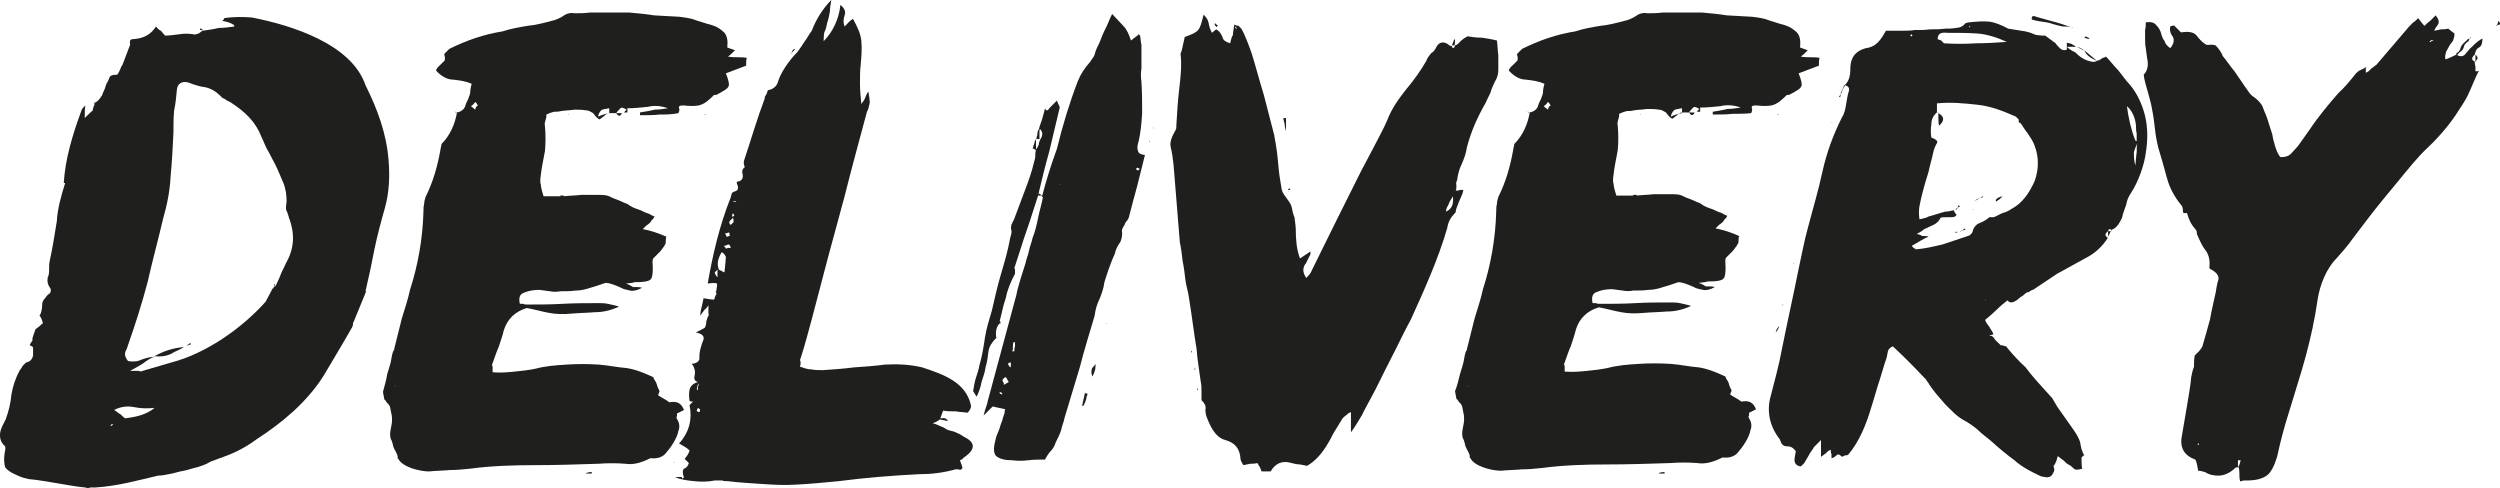
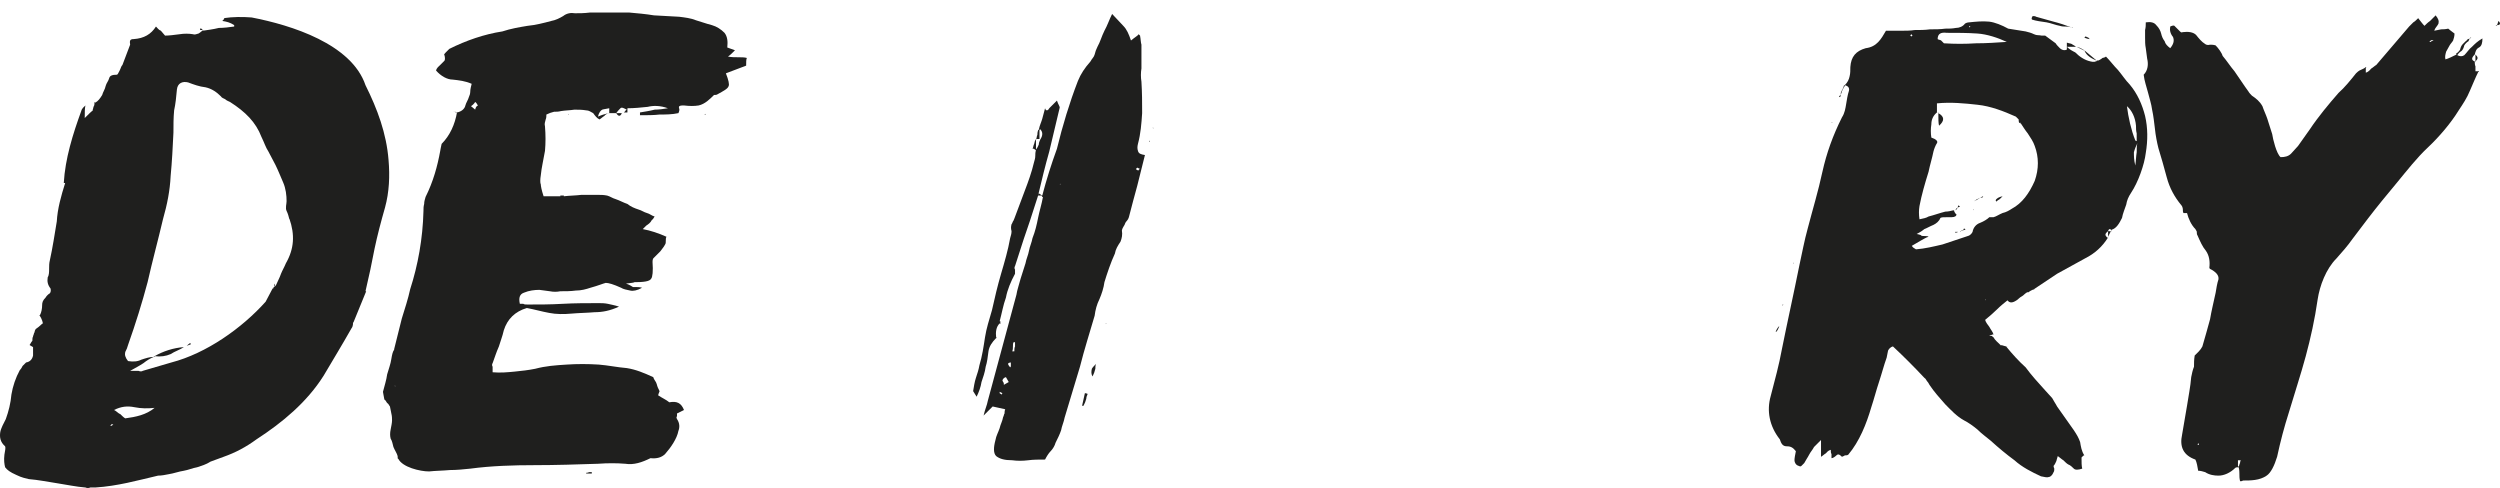
<svg xmlns="http://www.w3.org/2000/svg" version="1.1" id="Layer_1" x="0px" y="0px" width="1536.183px" height="299.876px" viewBox="2089.323 1802.938 1536.183 299.876" enable-background="new 2089.323 1802.938 1536.183 299.876" xml:space="preserve">
  <g>
    <path fill="#1F1F1E" d="M2089.464,2068.588c0.429-2.575,2.146-5.579,3.433-8.154l0,0c1.717-4.721,3.005-9.871,3.434-15.021   c0.858-5.15,2.575-10.3,5.15-15.021c0.857-0.858,1.287-1.717,1.717-2.575c0.429-0.429,1.716-1.716,2.146-2.146   c2.575-0.429,3.862-2.146,4.292-4.292c0-1.716,0-3.433,0-5.149l-2.146-1.288c0.43-0.429,0.858-1.716,1.717-2.574   c0-0.859,0-2.146,0.43-2.575v-0.429c0.429-0.429,0.429-1.717,0.857-2.146c0-0.429,0.43-1.717,0.858-2.146   c2.575-1.717,3.434-3.004,4.292-3.434c0-0.429-0.43-2.575-2.146-5.149h0.43c0.858-1.717,1.287-3.863,1.287-6.009   c0-1.717,0.43-3.004,2.146-4.721c0.429-0.858,1.717-2.146,2.574-2.575c0.43-0.429,0.859-1.717,0.43-3.004   c-1.717-2.146-2.146-4.292-1.717-6.866c0.858-1.288,0.858-3.434,0.858-5.15c0-1.716,0-3.433,0.429-5.149   c1.717-7.726,3.005-16.309,4.292-24.033c0.43-7.725,2.575-15.45,5.149-23.604h-0.857c0.857-15.021,5.579-30.041,10.729-44.204   c0.43-1.717,1.717-2.575,2.575-3.434c-0.429,1.717-0.429,4.292-0.429,7.726c2.574-2.575,4.291-4.292,5.149-4.721h-0.429   c0.429-0.43,0.429-1.717,0.857-2.575c0.43-0.43,0.43-1.717,0.43-2.575l0.43,0.429c1.716-0.858,3.004-2.575,4.291-4.721   c0.429-1.717,1.717-3.433,2.146-5.579c0.429-1.716,1.716-3.004,2.145-4.721c0.43-1.717,2.146-2.146,4.722-2.146   c0.429,0,0.858-0.858,1.716-2.575c0.859-1.716,0.859-2.575,1.717-3.434l4.721-12.445c-0.429-2.575,0-3.434,2.146-3.434   c6.438-0.429,10.729-3.004,13.732-7.725c0.858,0.858,1.717,2.146,3.005,2.575l2.575,3.004c2.574,0,5.578-0.429,9.012-0.858   c2.575-0.429,5.579-0.429,8.154,0c0.858,0.429,2.146,0,3.434-0.429c0.857-0.429,2.146-1.717,3.004-2.146h-1.717   c-0.43,0-0.43-0.429-0.43-0.859h0.858l0.858,0.859v0.429c3.004-0.429,6.438-0.858,9.871-1.716c3.004,0,6.438-0.429,9.441-0.858   v-0.858c-2.575-1.717-4.721-2.146-7.296-2.575c0.858-0.858,1.717-1.717,0.858-1.717c5.579-0.858,11.588-0.858,17.166-0.429   c24.463,4.721,61.371,16.308,69.954,41.628c7.296,14.592,12.875,29.612,14.162,45.92c0.858,9.871,0.429,19.742-2.146,29.183   c-2.576,9.013-4.721,17.167-6.438,25.321c-1.717,9.012-3.434,17.166-5.579,26.179h0.429l-7.725,18.883   c-0.43,0.429-0.43,0.858-0.43,1.717c0,0.429-0.429,1.717-0.857,2.146c-5.58,9.871-11.588,19.742-17.167,29.184   c-10.3,16.308-25.321,28.754-41.199,39.054c-6.438,4.72-12.875,8.153-20.171,10.729c-2.574,0.858-5.579,2.146-8.154,3.004   c-2.574,1.716-5.579,2.575-8.154,3.433c-2.574,0.429-5.578,1.717-8.153,2.146c-3.004,0.429-6.438,1.717-9.441,2.146   c-2.146,0.429-4.292,0.858-6.438,0.858c-12.875,3.004-24.892,6.438-38.624,7.295c-0.859,0-2.146,0-3.005,0   c-0.858,0.429-2.146,0.429-3.004,0c-5.579-0.429-11.587-1.716-17.166-2.574c-5.579-0.859-12.017-2.146-17.596-2.575   c-1.717-0.429-4.292-0.858-7.726-2.575c-3.862-1.717-5.578-3.004-6.866-4.721c-0.429-1.717-0.858-4.292-0.429-7.725   c0.429-2.575,0.857-4.292,0.429-5.15C2089.464,2074.596,2089.035,2071.592,2089.464,2068.588z M2157.271,2064.726   c0.429,0,0.857-0.429,1.716-0.858c-0.429,0-0.429,0-0.858-0.429l-0.857,0.858V2064.726z M2163.279,2057.43   c0.858,0.858,2.146,2.146,3.004,2.575c6.438-0.859,12.875-2.146,18.025-6.438c-4.292,0.429-8.154,0.429-12.446-0.429   c-4.292-0.859-8.153-0.429-12.445,1.716C2161.134,2055.713,2161.992,2057,2163.279,2057.43z M2176.154,2023.955   c2.575-0.858,5.15-1.717,7.725-1.717c-2.146,0.858-4.292,2.146-6.438,3.863c-2.574,1.716-5.149,3.004-8.154,4.721   c2.146,0,3.434,0,5.15,0c0.858,0.429,2.146,0.429,2.575,0l17.595-5.15c21.459-5.579,43.346-21.029,57.938-37.337l4.291-8.154h0.43   v-0.429c0.43-0.429,0.43-0.429,0.858-0.858c0.429,0,0.429-0.43,0.858-0.859c0.858-2.146,2.146-4.292,3.004-6.867   c0.857-2.146,2.146-4.291,3.004-6.437c5.15-9.012,5.579-17.596,2.146-27.466v0.429c-0.43-1.716-0.859-3.433-1.717-5.15   c-0.858-1.717,0-4.292,0-6.008c0-3.433-0.43-7.725-2.146-11.587c-1.717-3.862-3.004-7.296-4.721-10.729l-4.291-8.154   c-1.717-2.575-2.575-5.579-4.292-9.013c-3.434-9.012-9.87-15.449-19.312-21.458c-0.858-0.429-2.146-0.858-3.004-1.717   c-0.858-0.429-2.146-0.858-2.575-1.716c-2.574-2.575-5.579-4.721-9.441-5.579c-3.862-0.429-7.296-1.716-10.729-3.004   c-3.434-0.858-6.438,0.43-6.867,4.292c-0.429,4.721-0.857,9.012-1.717,12.875c-0.429,4.721-0.429,9.012-0.429,13.732   c-0.429,9.013-0.858,17.596-1.717,26.608c-0.429,9.012-2.146,17.596-4.721,26.608c-3.004,12.875-6.438,25.321-9.441,38.625   c-3.434,12.875-7.296,25.32-12.017,38.624c-0.43,1.717-0.858,2.575-1.717,4.292c-0.429,1.717,0,3.434,1.717,5.579   C2171.004,2025.243,2173.579,2025.243,2176.154,2023.955z M2184.309,2021.809c5.149-3.003,11.587-5.15,18.024-5.579   c-2.575,1.716-5.579,2.575-8.154,4.292C2191.175,2021.809,2188.171,2022.238,2184.309,2021.809v0.429h-0.43v-0.429H2184.309z    M2206.195,2013.655l0.43,0.858c-0.43,0-0.858,0.429-2.575,0.858L2206.195,2013.655z M2258.124,1978.035   c0,0.429,0,0.429-0.429,0.858v-1.717L2258.124,1978.035z" />
    <path fill="#1F1F1E" d="M2327.219,2032.968c0.858-3.004,2.146-6.438,2.574-9.442c0.43-2.575,0.858-4.72,1.717-5.579v-0.429   c1.717-6.438,3.005-12.445,4.721-18.883c1.717-5.579,3.863-12.017,5.15-18.025c4.721-14.591,7.725-30.899,8.154-48.066   c0-1.717,0-2.575,0.429-4.292c0-1.716,0.429-2.574,0.858-4.291c4.721-9.441,7.296-18.883,9.013-28.325   c0-0.429,0.429-2.146,0.858-4.292c5.15-5.15,8.154-12.017,9.441-19.312h-0.43c-0.429,0-0.429,0-0.857-0.429   c-0.43,0-0.858,0-1.717,0h0.429c0.858,0,2.146,0,2.575,0.429c2.575-0.429,4.721-2.146,5.15-4.292   c0.429-1.716,1.716-3.433,2.145-5.149c0.43-0.858,0.859-2.146,0.859-3.434c0-1.287,0.429-3.004,0.857-4.721   c-3.861-1.717-7.725-2.146-11.587-2.575c-3.434,0-7.296-2.146-10.3-5.579c0.43-1.716,1.717-2.575,2.575-3.433l2.575-2.575   c0.429-0.429,0.429-2.146,0-3.433c-0.43-0.429,0-0.859,0.857-1.717c0.43-0.429,1.717-1.717,2.146-2.146   c10.3-5.149,21.458-9.012,32.616-10.729c5.149-1.717,10.3-2.575,15.449-3.433c4.721-0.429,9.871-1.717,14.592-3.004   c2.575-0.43,5.149-1.717,7.296-3.004c2.146-1.716,4.721-2.146,7.296-1.716c2.574,0,5.579,0,9.012-0.43c2.575,0,5.579,0,8.154,0   h16.309c4.72,0.43,9.87,0.858,15.021,1.717l15.449,0.858c3.434,0.429,7.296,0.858,10.3,2.146c3.005,0.858,6.438,2.146,9.871,3.004   c3.004,0.858,5.579,2.575,7.725,4.721c1.717,2.146,2.146,5.15,1.717,9.012l4.721,1.717l-0.858,0.858   c-0.858,0.858-2.146,2.146-3.434,3.004c2.146,0.429,4.292,0.429,6.438,0.429c1.717,0,3.862,0,5.15,0.429   c-0.43,0.858-0.43,2.575-0.43,4.721l-12.445,4.721c1.717,4.292,2.146,6.867,1.717,7.725c-0.43,1.716-3.004,3.004-6.866,5.15   c-0.43,0.429-1.718,0.429-2.146,0.429c-2.576,2.575-5.58,5.579-9.442,6.437c-2.575,0.43-5.579,0.43-9.012,0h-0.858   c-1.717,0-2.575,0.43-2.146,1.717c0.43,0.858,0,2.146-0.429,3.004c-3.862,0.858-8.154,0.858-11.587,0.858   c-3.434,0.429-7.726,0.429-12.018,0.429v-1.717c2.575-0.429,5.58-0.858,9.013-1.717c2.575,0,5.579-0.429,8.153-0.858   c-4.72-1.717-9.012-1.717-12.445-0.858c-4.291,0.429-8.154,0.858-12.445,0.858v2.575h-2.146c0.429-0.429,0.429-0.429,0.858-0.858   c0-0.429,0.429-0.429,0.857-0.858c-1.716-0.858-3.004-1.716-3.861-0.858c-0.43,0.43-1.717,1.717-2.575,3.004h3.433   c-0.857,2.146-2.145,2.146-3.433,0h-4.721c-0.858,0.429-2.146,0.858-2.575,1.716c-0.858,0.43-2.146,1.717-3.004,2.146   c-1.717-0.858-2.575-2.146-3.863-3.862c-1.716-0.858-2.574-1.716-4.291-1.716c-2.575-0.43-4.721-0.43-7.296-0.43   c-2.575,0.43-5.579,0.43-8.153,0.858c-1.717,0.43-2.576,0.43-4.292,0.43c-1.717,0.429-3.004,0.858-4.722,1.716   c0,0.858,0,2.146-0.429,3.004c-0.429,1.717-0.858,2.575-0.429,4.292c0.429,5.15,0.429,10.3,0,15.021   c-0.858,5.15-2.146,10.3-2.575,15.021c-0.429,2.575-0.429,4.721,0,5.579c0,0.858,0.43,3.433,1.717,7.295h10.3v-0.429h2.146v0.429   c3.861-0.429,7.295-0.429,10.729-0.858c3.004,0,6.866,0,10.3,0c1.716,0,3.434,0,5.579,0.429c1.717,0.429,3.434,1.717,5.15,2.146   c2.574,0.858,4.72,2.146,7.295,3.004c2.146,1.717,4.291,2.575,6.867,3.434c1.717,0.429,3.433,1.717,5.149,2.146   c1.717,0.43,3.005,1.717,4.721,2.146c-0.429,0.429-0.858,1.716-1.716,2.146c-0.859,1.717-2.146,2.575-3.434,3.434   c-0.43,0.429-1.717,1.716-2.146,2.146c4.721,0.858,9.871,2.575,14.592,4.721c-0.43,0.429-0.43,1.717-0.43,2.146   c0,0.858,0,2.146-0.429,2.575c-0.858,1.717-2.146,3.004-3.004,4.292l-4.292,4.292c-0.429,0.858-0.429,1.717-0.429,2.146   c0.429,5.579,0,9.442-0.858,10.3c-0.858,1.717-4.721,2.146-10.301,2.146c-0.429,0.429-2.145,0.429-5.148,0.858   c2.574,0.858,3.433,1.717,4.291,2.146h2.146c0.43,0,2.146,0,3.434,0.43c-3.004,1.716-5.579,2.146-7.296,1.716   c-2.146-0.429-4.292-0.858-5.579-1.716c-4.721-2.146-7.725-3.004-9.441-3.004c-1.717,0.429-4.721,1.716-9.441,3.004   c-2.575,0.858-5.579,1.716-9.013,1.716c-3.004,0.429-6.438,0.429-9.441,0.429c-2.146,0.429-4.291,0.429-6.438,0l-6.438-0.858   c-3.004,0-6.438,0.429-9.441,1.717c-2.574,0.858-3.434,3.004-2.574,6.866c0.429,0,1.716,0,2.146,0   c0.429,0.43,1.716,0.43,2.575,0.43c6.866,0,14.162,0,21.458-0.43c7.725-0.429,15.021-0.429,22.315-0.429   c1.717,0,3.434,0,5.58,0.429c1.716,0.43,4.291,0.858,6.866,1.717c-5.579,2.575-10.3,3.433-15.021,3.433   c-4.721,0.429-9.441,0.429-14.162,0.859c-4.721,0.429-9.442,0.429-13.733-0.43c-4.721-0.858-9.013-2.146-13.733-3.004   c-7.296,2.146-12.017,6.867-14.162,13.733c-0.858,3.862-2.146,6.866-3.004,9.87c-1.717,3.863-2.575,6.867-3.863,10.3   c-0.429,0.429-0.429,1.716,0,2.146c0,0.859,0,2.146,0,3.433c4.721,0.43,9.442,0,13.733-0.429c4.292-0.429,8.154-0.858,12.445-1.717   c6.438-1.717,12.446-2.146,19.312-2.575c6.438-0.429,12.875-0.429,19.741,0c5.58,0.43,11.588,1.717,17.166,2.146   c5.58,0.858,10.729,3.004,16.309,5.579c0.43,1.717,1.717,2.575,2.146,4.292c0.43,1.717,0.858,2.575,1.718,4.292   c0,0.429-0.43,0.858-0.859,2.575c2.575,1.716,4.721,2.574,6.867,4.291c4.721-0.858,7.295,0.429,9.013,4.721l-4.292,2.146   c0,0.429,0,0.858,0,1.716c-0.43,0.429-0.43,0.858,0,1.717c1.717,2.575,1.717,5.15,0.858,7.296   c-0.858,4.721-4.721,10.3-8.154,14.162c-2.146,2.146-5.15,3.004-9.013,2.575c-5.149,2.575-10.3,4.292-15.449,3.434   c-5.579-0.43-10.729-0.43-16.737,0c-12.875,0.429-26.179,0.858-39.054,0.858s-26.607,0.429-39.482,2.146   c-4.292,0.429-8.154,0.858-12.445,0.858c-4.721,0.429-9.014,0.429-12.875,0.858c-5.579,0-16.309-2.575-18.884-7.725   c-0.429,0-0.429-0.429-0.429-1.716c-0.43-1.717-1.717-3.434-2.575-5.58c-0.429-1.717-0.858-3.862-1.717-5.15   c-0.429-1.717-0.429-3.434,0-5.579s0.858-4.292,0.858-5.579s0-2.575-0.43-4.292l-0.857-4.292c-0.43-0.43-0.858-1.717-1.717-2.146   c-0.429-0.429-0.858-1.717-1.717-2.146c-0.43-2.574-0.858-4.291-0.858-4.721C2325.502,2040.263,2326.79,2036.401,2327.219,2032.968   z M2331.939,2040.263h0.43l-0.43-0.429V2040.263z M2381.293,1870.315c0.43-1.716,0.858-2.146,1.717-2.575   c-0.43-0.429-0.858-1.716-1.717-2.146c-0.429,0.858-1.717,2.146-2.575,2.575   C2379.146,1868.599,2380.435,1869.457,2381.293,1870.315z M2437.084,2092.621v0.859V2092.621z M2438.371,1873.32l0.429-0.429v0.429   H2438.371z M2449.101,2093.479c0.429,0,1.716,0,2.146-0.43c0.429,0,0.858,0,1.717,0v0.858h-3.434v-0.429H2449.101z    M2463.691,1872.461v-3.004c-1.717,0.43-3.004,0.43-4.291,0.858c-0.859,0.43-2.146,1.717-2.575,4.292   C2458.541,1873.749,2461.117,1872.891,2463.691,1872.461z M2522.058,1873.32l0.858-0.429v0.429H2522.058z" />
-     <path fill="#1F1F1E" d="M2503.604,2087.042v0.429l-0.429-0.429H2503.604z M2508.324,2096.913c0.858,0,1.717-0.429,0.858-1.717   c-0.429-2.146-0.429-3.433,0.43-4.292c1.716-0.429,2.574-2.146,3.003-3.434l-2.574-2.575c1.717-2.146,2.574-3.433,3.004-5.15   c-1.717-1.717-3.434-2.575-6.438-4.292c6.438-7.295,8.154-15.021,6.438-23.604l2.146-2.146c-0.859,0-1.718,0-2.146-0.43   c-0.43-2.575-0.43-4.721,0-6.866c0.429-2.146,2.146-3.863,5.15-4.721c-1.717-0.429-2.575-1.717-2.146-3.434   c0.43-2.146,0.43-3.862,0-4.292c0-0.429-0.429-2.146-1.717-3.433c3.434-0.429,5.15-1.717,4.721-4.292   c0-2.146,0.43-4.292,0.859-5.579c0.429-1.717,0.857-3.004,1.716-5.15c0.43-2.146-0.858-3.433-4.721-4.292   c3.434-1.717,5.15-2.575,5.579-3.004c0.43-0.858,0.859-2.146,0.859-3.862c0.428-1.717,0.857-2.575,1.716-4.292h-0.429v-5.579   c-0.858,1.717-2.146,2.575-2.575,3.004c-0.43,0.858-1.717,2.146-2.575,3.433c0.43-4.292,1.717-7.725,2.146-10.729   c2.575,0.429,4.721,0.858,6.438,0.858c0.429-0.429,0.429-1.716,0.858-2.146c0-0.429,0.43-0.858,0.858-1.716h-0.429   c0-0.429,0-0.429-0.43-1.717c0,0.429,0,0.429,0.43,0.858c0.429-2.575,0.858-4.721,0.429-5.15c-0.429-0.429-2.575-0.429-5.579,0   c3.004-17.596,7.296-35.62,13.733-51.929c0.429-0.429,0.429-1.717,0.858-2.575c0-0.858,0.429-1.717,2.146-2.146   s2.146-1.716,1.717-3.433c-0.858-1.717-0.858-2.575,0-2.575c2.575-0.43,3.433-2.146,3.004-4.292   c-0.429-1.717-0.429-3.004,0.858-4.292h0.429c-0.429-1.717-0.858-3.004-0.429-4.292c4.292-12.875,8.154-26.179,12.875-38.625h-0.43   c0.43-0.429,0.858-1.717,1.717-3.004c0-0.858,0.43-1.716,0.858-1.716c2.575-0.429,4.721-2.146,5.579-4.292   c1.717-6.438,7.296-14.163,12.017-18.883c1.717-2.146,3.004-4.292,4.721-6.867c1.717-2.146,2.575-4.292,4.291-6.438   c2.575-6.866,6.867-13.733,12.017-18.883c-0.429,2.575-0.857,4.721-0.857,6.866c-0.43,2.575-0.858,4.721-1.717,7.296   c-0.43,2.146-0.858,4.292-1.717,5.579c-0.43,2.146-0.43,4.292-0.43,5.579c5.579-5.579,9.442-13.733,10.301-22.316   c2.574,2.146,3.433,4.292,2.574,6.438c-0.858,2.575-0.858,4.721,0,6.867c2.146-2.146,3.434-3.863,5.15-4.721   c2.574,4.721,4.721,9.012,5.15,13.733c0.429,4.721,0,9.871-0.43,14.592c-0.43,3.433-0.43,7.725-0.43,11.587   c0,4.292,0.43,8.154,0.859,12.446c0.429-0.858,1.716-2.146,2.145-3.433c0.43-0.858,0.858-2.575,2.146-4.292   c0.43,2.575,0.857,5.15,0.857,6.867c-0.428,2.146-0.857,4.292-1.716,5.58c-4.721,17.595-9.441,34.762-13.733,51.928   c-6.866,24.892-13.732,50.641-20.171,75.533c-2.146,7.725-4.291,16.308-6.866,24.033c-0.429,0.429-0.429,1.717,0,2.146   c0,0.858,0,2.146-0.429,3.004c2.575,0.859,4.721,1.717,7.295,1.717c2.146,0.429,4.292,0.429,6.867,0.429   c6.438-0.429,12.445-0.858,19.312-1.717c6.438-0.429,12.446-0.858,18.884-1.717c7.725-0.429,15.45,0,22.745,1.717   c12.875,4.292,27.037,9.013,30.041,23.604c0,1.717-0.857,3.004-2.146,4.292c-2.575-0.429-5.149-0.429-7.296-0.858   c-2.574,0-5.149,0-7.725-0.429l-1.717,4.721h0.43c2.146-0.43,3.434,0,4.291,1.716c-2.146-0.429-3.434-0.858-4.721-0.858v-0.43   c-0.857,0.858-3.004,2.146-4.721,2.575c2.146,0.429,4.292,1.717,5.579,2.146c1.717,0.429,2.575,1.717,4.292,2.146   s3.862,0.858,5.15,1.716c1.716,0.43,3.004,1.717,4.72,2.575c6.867,3.434,6.438,7.725-0.429,12.446   c-0.43,0.429-0.858,0.429-0.858,0.858c-0.429,0.429-0.858,0.429-1.717,0.858c0.43,0.429,0.43,1.717,0.858,2.146   c0.43,0.858,0.43,2.146,0.858,2.575l-0.858,0.858c-0.429,0.43-0.858,0.43-1.717,0c-0.429,0-0.857,0-1.717,0   c-7.725,2.146-15.021,3.004-22.745,3.004c-16.737,0.858-32.616,2.146-49.354,4.292c-9.013,0.858-17.596,1.717-26.607,2.146   c-6.867,0.429-13.733,0-20.171-0.429c-6.438-0.429-14.162-0.858-21.029-1.717c-1.716,0-2.574,0-3.434-0.429   c-1.716,0-3.003,0-4.721,0c-4.291,0.858-8.153,0.858-12.445,0.429c-4.291-0.429-8.154-0.858-12.016-2.575h4.291V2096.913z    M2518.195,2042.409c0-0.43,0-1.717,0-2.146c0.429-0.429,0.429-0.858,0.429-1.717c-0.429,0.429-0.429,0.859-0.858,1.717   c0,0.429,0,1.716-0.429,2.146H2518.195z M2517.337,2055.284c0.429,0.429,0.858,0.859,1.716,0.859c0.43-0.43,0.43-0.859,0.43-1.717   l-1.287-0.858C2517.766,2054.426,2517.766,2054.426,2517.337,2055.284z M2530.212,1973.314v-4.721   c-0.43,0.429-0.858,0.858-1.718,1.716C2528.494,1970.739,2528.924,1972.026,2530.212,1973.314z M2531.07,1968.594   c0.429,0.429,0.857,0.429,1.716,0.858c0.429,0.429,0.858,0.429,1.717,0.858c0.43-5.15,0.858-8.154,0.858-9.442   c-0.429-0.858-0.858-2.146-2.575-3.004C2530.212,1962.156,2529.782,1965.589,2531.07,1968.594z M2534.074,1954.002   c0.858,0.858,1.717,1.717,0.858,1.717c0.429,0,0.858,0,1.716-0.43c0.43,0,0.859,0,1.717,0c-0.429-1.716-0.857-2.146-1.717-2.146   C2536.22,1953.573,2534.933,1954.002,2534.074,1954.002z M2534.933,1946.277l0.858,2.146c0.429,0,1.717-0.429,2.146-0.858   c-0.429-0.429-0.429-0.858-0.429-1.717c-0.43,0-0.859,0-0.859,0C2536.22,1946.277,2535.791,1946.277,2534.933,1946.277z    M2538.365,1941.127l1.717-1.716c0-0.858,0-2.146-0.43-2.575l-1.716,1.717C2537.078,1939.411,2537.508,1940.698,2538.365,1941.127z    M2539.224,1926.106c0.429,0.429,0.858,0.858,1.717,0.858h0.858c-0.43-0.429-0.43-0.429-0.858-0.429   C2540.082,1926.536,2539.652,1926.536,2539.224,1926.106z M2539.652,1936.406c0-0.429,0-0.429,0.859-0.858   c0-0.429-0.43-0.858-0.859-1.717c0,0.43,0,0.43-0.429,0.858C2539.224,1935.548,2539.224,1935.978,2539.652,1936.406z    M2575.702,1835.554c0.43-1.717,0.858-2.146,2.146-2.575C2577.849,1833.837,2576.561,1834.267,2575.702,1835.554v0.429   l-0.429-0.429H2575.702z" />
    <path fill="#1F1F1E" d="M2687.284,2043.268c0.429-2.575,0.858-5.579,1.717-8.154s1.716-5.15,2.146-7.725   c1.717-5.58,2.575-11.588,3.434-17.167c0.857-5.58,2.575-10.729,4.291-16.737c1.717-7.725,3.434-15.021,5.58-22.317   c2.146-7.295,4.291-14.591,5.578-21.887c0.43-1.717,0.859-2.575,0.859-4.292c-0.43-1.716-0.43-2.575,0-4.292   c0.429-0.429,0.429-0.858,0.857-1.716c0.43-0.429,0.43-0.858,0.858-1.717c2.146-5.579,4.292-11.587,6.438-17.167   c2.146-5.579,4.292-11.587,5.579-17.167c0.43-1.717,0.858-2.575,0.858-4.291c0-0.858,0-2.146,0.43-3.434h-0.43v-0.429   c-0.429,0-0.429,0-0.858-0.429c-0.43,0-0.43,0-0.858,0c0.429-0.429,0.429-1.717,0.858-2.575c0.43-0.859,0.43-2.146,0.858-2.575   v-0.429h0.43c0.429-0.858,0.429-2.146,0.858-3.004c0-0.429,0-1.717,0.429-2.575v-0.429h0.429c0.43-2.575,1.717-5.15,2.146-6.867   l1.717-6.438c0.429,1.717,1.717,1.717,2.574,0l4.721-4.721c0.859,2.575,1.717,3.434,1.717,4.292   c-2.146,9.012-4.291,18.024-6.438,27.037c-2.574,9.012-4.721,18.024-6.866,27.037h2.146v-0.429l0.43,0.429   c2.574-9.871,5.578-19.312,9.012-28.754c3.434-14.162,7.726-28.325,12.875-41.629c1.717-4.291,4.292-8.153,7.726-12.016   c0.858-1.717,2.146-2.575,2.574-4.292s0.858-3.004,1.717-4.721c1.717-3.004,2.575-6.438,4.292-9.871   c1.717-3.004,3.004-6.866,4.721-10.3c2.574,2.575,4.721,5.15,6.866,7.296s3.434,5.15,4.721,9.013   c2.575-2.146,4.292-3.004,4.721-3.863l0.858,0.858c0.43,2.146,0.43,4.292,0.858,5.579c0,2.146,0,4.292,0,6.438   c0,2.575,0,5.579,0,8.154c-0.429,2.575-0.429,5.579,0,8.154c0.429,6.866,0.429,12.875,0.429,19.312   c-0.429,6.438-0.857,12.446-2.574,18.883c-0.43,1.716-0.43,3.004,0,4.292c0.429,1.716,1.717,2.146,4.292,2.575   c-1.718,6.438-3.005,12.446-4.722,18.883c-1.717,6.438-3.433,12.446-5.149,19.312c-0.43,1.717-1.717,2.575-2.146,3.434   c-0.43,1.717-1.717,2.575-2.146,4.721c0.43,2.575,0,4.721-0.857,6.866c-1.718,2.575-3.005,4.721-3.434,7.296   c-2.575,5.579-4.721,12.017-6.438,17.596c-0.43,3.433-1.717,7.296-3.004,10.3c-1.717,3.434-2.576,6.867-3.005,10.3   c-3.004,10.3-6.438,21.029-9.012,31.329c-3.005,10.3-6.438,21.029-9.442,31.329c-0.429,2.575-1.717,5.15-2.146,7.725   c-0.858,2.575-2.146,5.15-3.433,7.725c-0.43,1.717-1.717,3.862-3.005,5.15c-1.287,1.288-2.575,3.433-3.433,5.15   c-3.434,0-7.296,0-10.301,0.429c-3.433,0.429-6.866,0.429-9.87,0c-4.721,0-7.726-0.858-9.871-2.574   c-1.716-1.717-1.716-5.15-0.429-9.871c0.429-2.575,1.717-4.721,2.574-7.296c0.43-2.146,1.718-4.292,2.146-6.867   c0.43-0.429,0.43-1.716,0.858-2.146c0-0.429,0-1.717,0.429-2.575l-7.725-1.717l-5.579,5.579c0.858-3.862,2.146-6.438,2.575-9.013   l17.596-65.232c0.429-3.004,1.717-6.438,2.574-9.871c0.859-3.004,2.146-6.438,3.005-9.441c0.429-2.575,1.716-5.15,2.146-7.725   c0.429-2.575,1.717-5.149,2.146-7.725c1.716-4.292,2.574-8.154,3.433-12.446s2.146-8.154,3.004-12.875h-0.429   c-0.43-0.858-0.859-1.716-2.146-2.146c-2.574,7.725-4.721,15.021-7.295,22.316c-2.575,7.296-4.721,14.592-7.296,22.317   c-0.429,0.429-0.429,1.716,0,2.146c0,0.858,0,2.146,0,2.574c-2.575,4.721-4.722,9.871-5.579,14.592   c-1.717,4.721-2.575,9.871-3.862,14.592h0.429v1.717l-0.429-0.43c-2.146,2.146-2.575,5.15-2.146,9.013l0.43-0.429v0.429h-0.43   c-2.574,2.575-4.291,5.149-4.721,8.154c-0.429,3.433-0.858,6.866-1.716,9.441c-0.43,3.433-1.717,6.867-2.575,9.442   c-0.429,3.004-1.717,6.438-3.004,9.012L2687.284,2043.268z M2704.88,2045.413c0-0.429,0-0.429,0.429-0.858   c-0.857-0.429-0.857-0.429-1.717-0.858v0.858L2704.88,2045.413z M2705.738,2037.688c0.43,0.429,0.43,0.858,0.43,1.717l3.003-1.717   l-1.716-3.004c-1.717,0.429-2.146,1.717-2.146,2.146C2705.309,2036.83,2705.309,2036.83,2705.738,2037.688z M2710.029,2028.676   c0.43-0.429,0.43-0.429,0.43-0.858c0-0.858,0-1.716,0-2.146c-0.858,0-1.717,0.429-1.717,0.858   C2708.742,2026.959,2709.601,2028.247,2710.029,2028.676z M2712.604,2018.806c0-0.859,0-2.146,0.43-3.005c0-0.429,0-1.716,0-2.575   h-0.858c-0.43,0.429-0.43,1.716-0.43,2.575s0,2.146-0.429,3.005H2712.604z M2727.625,1891.774c0-0.859,0.43-2.146,0.858-3.004   c1.717-2.575,1.717-4.721,0-6.438l-0.429,0.429v5.58h-1.717l-0.43,0.429v6.008   C2726.768,1893.919,2727.196,1892.632,2727.625,1891.774z M2728.483,1889.199v-0.429h0.429L2728.483,1889.199z M2740.93,1916.236   v-0.429l-0.43,0.429H2740.93z M2743.934,1858.729v0.858V1858.729z M2754.233,2052.279l1.716-7.725c0.43,0,0.859,0,1.717,0.429   c-0.429,0.859-0.857,2.146-0.857,3.004c-0.43,1.717-0.859,2.575-1.717,4.291H2754.233z M2760.242,2029.534   c0.429-0.858,1.716-2.146,2.574-3.004c-0.43,0.858-0.43,2.146-0.43,3.004c-0.429,1.717-0.857,3.004-1.716,4.721   C2759.812,2032.968,2759.812,2031.251,2760.242,2029.534z M2764.963,2016.23v0.858V2016.23z M2768.824,2001.639h0.43l-0.43,0.43   V2001.639z M2787.279,1906.794c0.429,0.43,0.857,0.858,1.716,0.858c0-0.429,0.429-0.858,0.858-0.858l-1.717-0.858   L2787.279,1906.794z M2795.433,1890.057l0.429-0.858v0.858H2795.433z M2798.008,1881.045v0.858l-0.43-0.43h0.43V1881.045z" />
-     <path fill="#1F1F1E" d="M2811.74,1882.761c0.43-0.429,0.43-1.716,0.43-3.004c0.43-7.295,0.858-14.591,1.717-21.887   s1.717-14.592,0.858-21.888c0-0.429,0.429-0.858,0.858-2.575l1.717-7.725c9.012-3.433,9.012-3.433,11.587-13.733   c1.717,1.717,2.575,3.004,3.004,4.721c0.429,2.146,0.858,4.292,2.146,6.438c0.859-0.858,2.146-1.716,2.575-2.146   c1.717,0.858,3.005,2.575,3.862,4.72c0.43,2.146,2.146,3.004,4.721,3.863c0.43-1.716,0.858-3.863,1.717-5.15   c0-1.717,0.43-3.433,0.858-6.438c0.429,0.429,1.717,0.858,2.575,0.858c0.43,0.429,0.858,0.858,1.717,1.716   c2.146,3.434,5.149,11.587,6.438,15.45c2.574,8.154,4.721,16.737,7.295,24.892c2.146,8.154,4.292,16.737,6.438,24.892   c0.858,4.721,1.717,9.441,2.146,14.162c0.429,4.721,0.858,9.871,1.717,14.592l0.857,5.149c0.43,1.717,1.717,3.434,3.004,5.15   c1.288,1.716,2.576,3.433,3.005,5.149c0.429,2.146,0.858,4.292,1.717,6.438v-0.429c0.429,3.433,0.858,6.437,0.858,8.153   c0,5.58,0.429,12.017,2.574,17.596c2.575-1.716,4.721-3.004,6.438-4.292v1.717l-1.717,3.433c-0.429,0.858-0.857,2.146-1.716,3.004   c-1.717,3.004-0.858,5.579,0.858,8.154c2.145-2.146,3.004-3.433,3.433-4.721c9.871-20.17,19.741-39.912,30.042-60.512l8.153-15.45   c2.575-5.15,5.579-10.3,8.154-16.308c2.575-6.866,6.866-12.875,11.587-18.883c4.721-5.579,9.013-11.587,12.446-17.596   c0.429-1.717,1.716-3.004,3.003-4.721c1.718-0.858,2.576-2.575,3.434-4.292c1.717-2.575,4.292-3.004,7.297-0.858v0.429   c0.429,0,0.429,0,0.857,0c0,0.429,0.43,0.429,0.858,0.429c0.429-0.429,0.858-2.146,1.717-4.292l0.429,0.429   c0,1.717,0,3.004-0.429,3.434h-1.717c0.429,2.146,1.717,2.146,2.146,0c1.717-0.429,2.576-1.717,3.434-2.575   c0.858-0.858,2.575-2.146,4.292-3.004c2.575,0.429,5.579,0.858,9.013,0.858c2.574,0.429,5.578,0.858,9.012,1.717   c0.43,3.004,0.43,6.438,0.858,9.012c0,3.004,0,6.437,0,9.012c0,2.146-0.429,4.721-2.146,7.296   c-0.858,2.146-2.146,4.291-2.575,6.438c-0.858,2.146-2.146,4.291-3.005,6.437c-5.149,9.013-9.012,17.596-11.587,27.466   c-0.429,3.434-1.716,6.867-3.004,9.871c-1.716,3.433-2.575,6.867-3.004,10.3c-0.429,0.859-0.858,2.146-0.429,3.004   c0,1.717,0,2.575-0.43,3.433c0.43,0,1.717,0,2.575-0.429c0.429,0,1.716,0,2.146,0c-0.43,2.575-1.717,4.721-2.574,6.867   c-0.859,2.575-2.146,4.721-2.146,6.867l-0.43,0.429c-2.574,2.575-4.291,5.58-4.721,9.013c-5.578,19.312-14.162,38.195-22.316,56.22   c-4.291,7.725-8.154,16.308-12.445,24.462s-8.154,16.737-12.445,24.462c-1.717,3.433-3.863,6.866-5.15,9.871   c-2.146,3.433-4.291,7.295-6.866,10.729v-12.445c-0.858,0.429-2.146,0.858-2.575,1.716c-0.858,0.429-2.146,1.716-2.575,2.146   c-1.716,2.575-3.004,5.149-4.721,7.725s-2.575,5.15-4.291,7.725c-3.005,5.15-7.296,10.729-12.875,13.733   c-1.717-0.429-2.575-0.429-4.292-0.858c-1.717,0-3.434-0.429-5.149-0.858c-5.579-1.717-9.871,0-12.875,5.15h-5.579   c-0.43-1.716-1.717-3.862-2.575-5.15c-1.717,0.43-2.575,0.43-4.291,0.43c-1.718,0.429-2.575,0.429-4.292,0.858   c-0.43-0.429-1.717-3.004-1.717-3.433c-0.429-6.867-3.434-10.3-9.441-12.017c-6.438-1.717-9.441-9.012-11.588-14.592   c-0.429-1.716-0.857-3.433-0.429-5.149c0-1.717-0.858-3.004-2.575-4.721v-5.579c0-1.717,0-3.862-0.43-5.579   c-0.857-6.867-2.145-13.733-2.574-20.171c-1.717-10.3-3.004-21.458-4.721-31.758c-0.43-3.433-1.717-7.296-2.146-10.729   c-0.429-3.434-0.858-7.726-1.717-11.588c-0.43-3.862-0.858-7.725-1.717-11.587l-3.862-47.637   c-0.429-3.862-0.858-7.295-1.717-10.729C2807.879,1890.057,2809.595,1886.624,2811.74,1882.761z M2821.183,2019.234   c0-0.429,0-0.429,0.429-0.858v0.858l-0.429,0.429V2019.234z M2823.758,2029.105v0.858l-0.43,0.429v-0.429   C2823.328,2029.534,2823.328,2029.534,2823.758,2029.105z M2825.045,2042.838v-0.859l0.429-0.429v0.858L2825.045,2042.838z    M2835.773,1818.387v-1.288c0.858,0.858,1.717,1.717,1.717,0.858c0,0.429,0,0.429,0,0.858c-0.429,0.429-0.429,0.429-0.429,0.858   L2835.773,1818.387z M2849.078,1820.962v-0.858c0-0.429,0-0.429-0.43-0.858l-0.43,0.429L2849.078,1820.962z M2876.973,1860.874   v0.858V1860.874z M2879.548,1875.466v8.154c-0.429-1.716-0.858-3.004-0.858-4.721c-0.429-0.858-0.429-2.146-0.857-3.004   C2877.832,1875.466,2878.261,1875.466,2879.548,1875.466z M2880.836,1919.669c0-0.429,0-0.429,0.429-0.858h0.858   C2882.123,1919.669,2882.123,1919.669,2880.836,1919.669z M2935.34,1874.607h0.428c-0.428,0-0.428,0-0.857,0.429L2935.34,1874.607z    M2982.117,1923.531c-0.857,1.717-2.146,3.004-2.574,4.721c-0.858,1.717-1.717,3.004-1.717,4.721   C2981.688,1931.256,2982.547,1928.252,2982.117,1923.531z" />
-     <path fill="#1F1F1E" d="M2986.409,2032.968c0.858-3.004,2.146-6.438,2.575-9.442c0.429-2.575,0.857-4.72,1.717-5.579v-0.429   c1.717-6.438,3.004-12.445,4.721-18.883c1.717-5.579,3.862-12.017,5.149-18.025c4.721-14.591,7.725-30.899,8.154-48.066   c0-1.717,0-2.575,0.429-4.292c0-1.716,0.43-2.574,0.859-4.291c4.72-9.441,7.295-18.883,9.012-28.325   c0-0.429,0.43-2.146,0.858-4.292c5.149-5.15,8.153-12.017,9.441-19.312h-0.43c-0.429,0-0.429,0-0.858-0.429   c-0.429,0-0.857,0-1.716,0h0.429c0.858,0,2.146,0,2.575,0.429c2.575-0.429,4.721-2.146,5.149-4.292   c0.43-1.716,1.717-3.433,2.146-5.149c0.429-0.858,0.858-2.146,0.858-3.434c0-1.287,0.429-3.004,0.858-4.721   c-3.863-1.717-7.725-2.146-11.588-2.575c-3.434,0-7.295-2.146-10.3-5.579c0.43-1.716,1.717-2.575,2.575-3.433l2.575-2.575   c0.429-0.429,0.429-2.146,0-3.433c-0.43-0.429,0-0.859,0.858-1.717c0.429-0.429,1.717-1.717,2.146-2.146   c10.3-5.149,21.458-9.012,32.616-10.729c5.15-1.717,10.3-2.575,15.45-3.433c4.721-0.429,9.87-1.717,14.591-3.004   c2.575-0.43,5.15-1.717,7.296-3.004c2.146-1.716,4.721-2.146,7.296-1.716c2.575,0,5.579,0,9.012-0.43c2.576,0,5.58,0,8.154,0   h16.309c4.721,0.43,9.871,0.858,15.021,1.717l15.45,0.858c3.433,0.429,7.295,0.858,10.299,2.146   c3.005,0.858,6.438,2.146,9.871,3.004c3.004,0.858,5.579,2.575,7.725,4.721c1.717,2.146,2.146,5.15,1.717,9.012l4.721,1.717   l-0.858,0.858c-0.858,0.858-2.146,2.146-3.433,3.004c2.146,0.429,4.291,0.429,6.438,0.429c1.716,0,3.861,0,5.149,0.429   c-0.429,0.858-0.429,2.575-0.429,4.721l-12.445,4.721c1.716,4.292,2.145,6.867,1.716,7.725c-0.429,1.716-3.004,3.004-6.866,5.15   c-0.43,0.429-1.717,0.429-2.146,0.429c-2.574,2.575-5.578,5.579-9.441,6.437c-2.574,0.43-5.578,0.43-9.012,0h-0.858   c-1.717,0-2.575,0.43-2.146,1.717c0.429,0.858,0,2.146-0.43,3.004c-3.434,0.429-7.725,0.429-11.588,0.429   c-3.433,0.429-7.725,0.429-12.016,0.429v-1.716c2.574-0.43,5.579-0.858,9.012-1.717c2.575,0,5.579-0.43,8.154-0.858   c-4.721-1.717-9.013-1.717-12.445-0.858c-4.292,0.429-8.154,0.858-12.445,0.858v2.575h-2.146c0.43-0.43,0.43-0.43,0.858-0.858   c0-0.43,0.429-0.43,0.858-0.858c-1.717-0.858-3.004-1.717-3.862-0.858c-0.43,0.429-1.717,1.717-2.575,3.004h3.434   c-0.858,2.146-2.146,2.146-3.434,0h-4.721c-0.858,0.429-2.146,0.858-2.575,1.717c-0.858,0.429-2.146,1.717-3.004,2.146   c-1.717-0.858-2.575-2.146-3.862-3.862c-1.717-0.858-2.575-1.717-4.292-1.717c-2.575-0.429-4.721-0.429-7.296-0.429   c-2.574,0.429-5.579,0.429-8.153,0.858c-1.717,0.429-2.575,0.429-4.292,0.429c-1.717,0.43-3.004,0.858-4.721,1.717   c0,0.858,0,2.146-0.43,3.004c-0.429,1.717-0.857,2.575-0.429,4.292c0.429,5.15,0.429,10.3,0,15.021   c-0.858,5.15-2.146,10.3-2.575,15.021c-0.429,2.575-0.429,4.721,0,5.579c0,0.858,0.43,3.434,1.717,7.296h10.3v-0.429h2.146v0.429   c3.863-0.429,7.296-0.429,10.729-0.858c3.004,0,6.866,0,10.3,0c1.717,0,3.434,0,5.579,0.429c1.716,0.429,3.433,1.716,5.149,2.146   c2.575,0.858,4.721,2.146,7.297,3.004c2.145,1.717,4.291,2.575,6.866,3.433c1.716,0.429,3.433,1.717,5.149,2.146   c1.717,0.429,3.004,1.717,4.721,2.146c-0.43,0.43-0.858,1.717-1.717,2.146c-0.857,1.717-2.146,2.575-3.433,3.433   c-0.43,0.43-1.718,1.717-2.146,2.146c4.722,0.858,9.871,2.575,14.592,4.721c-0.43,0.429-0.43,1.717-0.43,2.146   c0,0.858,0,2.146-0.429,2.575c-0.858,1.716-2.146,3.004-3.004,4.291l-4.292,4.292c-0.429,0.858-0.429,1.717-0.429,2.146   c0.429,5.579,0,9.441-0.858,10.3c-0.858,1.717-4.722,2.146-10.3,2.146c-0.43,0.429-2.146,0.429-5.15,0.858   c2.575,0.858,3.434,1.716,4.292,2.146h2.146c0.43,0,2.146,0,3.434,0.429c-3.004,1.717-5.579,2.146-7.296,1.717   c-2.146-0.429-4.292-0.858-5.579-1.717c-4.721-2.146-7.725-3.004-9.441-3.004c-1.717,0.429-4.721,1.717-9.441,3.004   c-2.575,0.858-5.579,1.717-9.013,1.717c-3.004,0.429-6.438,0.429-9.441,0.429c-2.146,0.429-4.292,0.429-6.438,0l-6.437-0.858   c-3.005,0-6.438,0.429-9.442,1.717c-2.575,0.858-3.433,3.004-2.575,6.867c0.43,0,1.717,0,2.146,0   c0.429,0.429,1.717,0.429,2.574,0.429c6.867,0,14.163,0,21.459-0.429c7.295-0.43,14.591-0.43,21.887-0.43   c1.717,0,3.434,0,5.579,0.43c1.716,0.429,4.292,0.858,6.866,1.716c-5.579,2.575-10.299,3.433-15.02,3.433   c-4.722,0.429-9.442,0.429-14.163,0.858c-4.721,0.43-9.441,0.43-13.733-0.429c-4.721-0.858-9.012-2.146-13.732-3.004   c-7.296,2.146-12.017,6.867-14.162,13.733c-0.859,3.863-2.146,6.867-3.005,9.871c-1.716,3.862-2.575,6.866-3.862,10.3   c-0.43,0.429-0.43,1.717,0,2.146c0,0.858,0,2.146,0,3.434c4.721,0.429,9.441,0,13.733-0.429c4.291-0.429,8.153-0.858,12.445-1.716   c6.438-1.717,12.445-2.146,19.312-2.575c6.437-0.429,12.874-0.429,19.741,0c5.579,0.429,11.588,1.716,17.166,2.146   c5.58,0.858,10.729,3.004,16.309,5.579c0.429,1.717,1.717,2.575,2.146,4.292c0.43,1.717,0.858,2.575,1.717,4.292   c0,0.429-0.429,0.858-0.858,2.575c2.575,1.717,4.721,2.575,6.867,4.292c4.721-0.859,7.295,0.429,9.012,4.721l-4.291,2.146   c0,0.429,0,0.858,0,1.717c-0.43,0.429-0.43,0.858,0,1.717c1.717,2.575,1.717,5.149,0.857,7.295   c-0.857,4.721-4.721,10.3-8.154,14.163c-2.145,2.146-5.148,3.004-9.012,2.575c-5.15,2.575-10.3,4.292-15.449,3.433   c-5.58-0.429-10.729-0.429-16.738,0c-12.875,0.43-26.178,0.858-39.053,0.858s-26.608,0.429-39.483,2.146   c-4.291,0.429-8.153,0.858-12.445,0.858c-4.721,0.429-9.013,0.429-12.875,0.858c-5.579,0-16.308-2.574-18.883-7.725   c-0.429,0-0.429-0.429-0.429-1.717c-0.43-1.717-1.717-3.434-2.575-5.579c-0.43-1.717-0.858-3.862-1.717-5.15   c-0.43-1.716-0.43-3.433,0-5.579c0.429-2.146,0.858-4.292,0.858-5.579c0-1.288,0-2.575-0.43-4.292l-0.858-4.292   c-0.429-0.429-0.858-1.716-1.716-2.146c-0.43-0.429-0.858-1.717-1.717-2.146c-0.43-2.575-0.858-4.292-0.858-4.721   C2984.692,2040.263,2985.551,2036.401,2986.409,2032.968z M2991.13,2040.263h0.429l-0.429-0.429V2040.263z M3040.483,1870.315   c0.429-1.716,0.858-2.146,1.717-2.575c-0.43-0.429-0.858-1.716-1.717-2.146c-0.429,0.858-1.717,2.146-2.575,2.575   C3038.338,1868.599,3039.196,1869.457,3040.483,1870.315z M3096.274,2092.621v0.859V2092.621z M3097.133,1873.32l0.429-0.429v0.429   H3097.133z M3108.291,2093.479c0.429,0,1.717,0,2.146-0.43c0.429,0,0.858,0,1.717,0v0.858h-3.434v-0.429H3108.291z    M3122.882,1872.461v-3.004c-1.716,0.43-3.004,0.43-4.291,0.858c-0.858,0.43-2.146,1.717-2.575,4.292   C3117.732,1873.749,3120.308,1872.891,3122.882,1872.461z M3181.248,1873.32l0.858-0.429v0.429H3181.248z" />
    <path fill="#1F1F1E" d="M3177.385,2046.271c2.576-9.871,5.15-19.312,6.867-28.754c3.434-17.166,7.296-34.333,10.729-51.499   c1.716-7.725,3.004-15.021,5.149-22.746c3.004-11.587,6.438-22.746,9.013-34.762c2.575-11.587,6.438-22.316,12.017-33.474   c1.717-2.575,2.146-5.58,2.574-8.154c0.43-2.575,0.859-5.579,1.717-8.154c0.43-1.717-0.429-3.004-2.574-3.434v0.429   c-0.43,0.858-1.717,2.575-2.146,4.721h-0.429v1.717c-0.43,0.429-0.43,0.429-0.858,0.429v-0.429   c0.429-0.429,0.858-0.858,0.858-1.717c0.429-1.716,1.717-3.004,2.146-5.15h0.43c1.716-1.717,2.574-3.433,3.004-5.579   c0.43-1.716,0.43-3.433,0.43-5.579c0.429-6.437,3.433-9.87,9.441-11.587c6.866-0.858,9.441-5.579,12.445-10.729h9.441   c2.575,0,5.579,0,8.154-0.429c3.004,0,6.438,0,9.441-0.429c3.004,0,6.438,0,9.441-0.43c2.146,0,4.292,0,6.438-0.429   c2.146,0,4.292-0.858,5.579-2.575c0.429-0.43,1.716-0.859,2.575-0.859c4.291-0.429,8.154-0.858,12.445-0.429   c3.434,0.429,7.725,2.146,11.588,4.292l10.729,1.717c1.717,0.429,3.434,0.858,5.15,1.717s3.004,0.429,4.721,0.858h2.146   l6.438,4.721c0.429,0.858,1.717,2.146,2.575,3.004c0.858,0.858,2.574,1.717,4.291,0.858v-4.292   c0.859,0.429,2.146,0.429,3.004,0.858c0.43,0.429,1.717,0.858,2.576,1.717h-5.58c1.717,1.716,3.434,2.575,5.15,3.433   c2.575,2.575,5.579,4.721,9.441,5.579c1.717,0.429,3.004,0.429,4.721-0.858v0.429c0.43-0.429,1.717-0.858,2.575-1.717   c0.429,0,1.717-0.429,2.146-0.858c2.576,2.575,4.721,5.579,7.296,8.154c2.575,3.004,4.722,6.438,7.296,9.013   c4.721,5.579,7.725,12.445,9.441,19.312c1.717,7.296,1.717,15.021,0.43,22.746c-0.858,7.295-4.721,18.024-9.013,24.462   c-1.717,2.575-2.575,4.721-3.005,7.296c-0.857,2.575-2.145,5.579-2.574,8.154c-1.717,3.433-3.434,6.438-6.438,7.295l-2.146,4.292   v0.429c-3.434,5.579-8.154,9.871-14.163,12.875c-5.578,3.004-11.587,6.438-17.166,9.441l-14.162,9.442h0.43   c-2.146,0.429-3.434,1.717-4.292,2.146v-0.429c-1.717,0.858-2.575,2.146-3.433,2.575c-1.717,0.858-2.576,2.146-3.434,2.575   c-2.575,1.717-4.291,1.717-5.579,0c-2.146,1.717-4.292,3.433-6.438,5.579c-2.146,2.146-4.721,4.292-7.296,6.438   c0.43,1.716,1.717,3.004,2.575,4.292c0.858,1.716,2.146,3.004,2.575,4.721c-0.43,0-0.859,0-0.859,0   c-0.429,0.429-0.857,0.429-1.716,0.429c0.429,0.429,0.858,0.429,1.716,0.429c0,0.429,0.43,0.429,0.859,0.858   c0.858,1.716,2.574,3.004,4.721,5.15v-0.43c1.717,0.43,2.574,0.858,3.004,0.858s0.858,0.43,0.858,0.43l-0.858-0.43   c3.862,4.721,7.725,9.013,12.016,12.875c3.434,4.721,7.726,9.441,12.018,14.163c1.716,1.716,2.574,3.004,4.291,4.721   c0.859,1.716,2.146,3.433,3.004,5.15l10.301,14.591c1.717,2.575,3.004,4.721,3.861,7.296c0.43,2.575,0.859,5.579,2.576,8.154   c-0.43,0-0.43,0-0.859,0.43l-0.857,0.858c0,3.004,0,5.15,0.429,6.867c-2.575,0.858-4.292,0.858-5.149,0   c-0.859-0.858-2.146-2.146-3.434-2.575c-0.858-0.429-2.146-1.716-3.004-2.575c-0.859-0.429-2.146-1.716-3.434-2.574   c-0.43,1.716-0.858,2.574-0.858,3.003c-0.429,0.859-0.858,2.146-1.717,3.004c0,0.429,0,0.858,0.43,1.717   c0,0.429,0,1.716-0.43,2.146c-0.858,2.146-2.146,3.004-3.004,3.004c-0.858,0.429-2.575,0-4.721-0.429   c-5.579-2.575-11.587-5.579-16.309-9.871c-4.721-3.433-9.87-7.725-14.591-12.016c-2.575-2.146-5.579-4.292-8.154-6.867   c-2.575-2.146-5.579-4.292-8.154-5.579c-4.721-2.575-8.154-6.438-11.587-9.871c-3.434-3.863-6.866-7.725-9.442-11.587   c-0.429-0.429-0.857-1.717-1.716-2.575c-0.43-0.429-0.858-1.717-1.717-2.146c-6.438-6.867-12.446-12.875-19.312-19.312   c-1.716,0.43-2.575,1.717-3.004,2.575c-0.429,1.717-0.429,2.575-0.858,4.292c-1.717,4.721-3.004,9.87-4.721,15.021   c-1.717,5.15-3.004,10.3-4.721,15.45c-3.004,10.3-7.296,21.029-14.162,29.183c-0.43,0.429-1.717,0.429-2.146,0.429   c-0.429,0.43-0.857,0.43-1.717,0.858h-0.429c0,0,0,0,0.429,0c-1.717-1.717-2.574-1.717-3.433-0.858s-2.146,1.717-3.004,1.717   c0-0.429,0-1.717,0-2.575c-0.43-0.429-0.43-1.716-0.43-2.575c-1.717,0.43-2.575,1.717-3.004,2.146   c-0.858,0.429-2.146,1.717-3.005,2.146v-10.3c-1.716,1.717-2.574,2.575-4.291,4.292c-0.858,1.716-2.146,3.004-3.004,4.721   c-0.859,1.717-2.146,3.433-3.004,5.15c-0.43,0.429-0.858,0.858-1.717,1.717c-0.43,0.429-0.859,0.429-1.717,0   c-1.717-0.429-2.575-2.146-2.575-3.434c0-1.287,0.429-3.433,0.858-5.579c-1.717-2.146-3.004-3.004-5.579-3.004   s-3.433-1.717-4.292-4.292C3176.527,2064.726,3174.811,2055.284,3177.385,2046.271z M3180.39,2006.789   c0.429-0.858,0.858-2.146,2.146-3.434v0.429c-0.429,0.858-0.857,2.146-1.717,3.004H3180.39z M3185.11,1990.052l-0.429,0.858v-0.858   H3185.11z M3191.119,1964.731l0.429-0.429v0.429H3191.119z M3215.151,1878.041v0.429h-0.429L3215.151,1878.041z M3216.868,1872.032   v-0.858V1872.032z M3263.218,1824.825l0.429,0.429c0.43,0,0.43,0,0.858-0.429c-0.429-0.429-0.429-0.429-0.429-0.858   C3263.218,1824.396,3263.218,1824.396,3263.218,1824.825z M3266.65,1956.148c5.579-0.429,10.729-1.717,16.309-3.004l15.449-5.15   c1.717-0.429,2.576-1.716,3.005-2.575c0.429-2.575,2.146-4.721,4.72-5.579c2.146-0.858,4.293-2.146,5.58-3.434h2.574   c1.717-0.429,3.434-1.717,5.58-2.575c2.146-0.429,4.291-1.716,5.578-2.575c6.438-3.433,10.729-9.441,14.162-17.167   c2.576-7.296,2.576-14.591,0-21.458c-0.857-2.575-2.574-5.15-4.291-7.725c-1.717-2.146-3.004-4.292-4.721-6.867v0.429h-0.43   c-0.429-0.429-0.429-1.717-0.429-2.146c-0.429-0.429-0.858-0.858-1.717-1.716c-7.725-3.434-15.45-6.438-23.604-7.296   c-7.726-0.858-16.308-1.717-24.892-0.858v5.579c-2.574,2.146-3.434,4.721-3.434,7.296c-0.429,2.575-0.429,5.579,0,8.154   c2.575,0.859,4.292,2.146,3.434,3.433c-0.858,1.288-1.717,3.434-2.146,5.15c-0.858,4.292-2.146,8.154-3.005,12.445   c-2.146,6.867-4.291,14.163-5.578,21.029c-0.43,2.575-0.43,5.149,0,8.154c2.146-0.429,4.291-0.858,5.578-1.716   c3.434-0.858,6.867-2.146,10.301-3.004c1.717,0,3.433-0.429,5.149-0.858c0.43,0.858,0.858,2.146,1.717,2.575   c0,0.858-0.858,1.717-3.005,1.717h-2.574c-2.575,0-3.434,0-4.292,0.429c-0.858,2.146-2.575,3.433-4.291,4.292   c-2.146,0.858-4.292,2.146-5.579,2.575c-0.43,0.429-2.146,1.717-4.721,3.004c2.146,0.429,3.004,0.858,2.574,0.858   c0.43,0.429,1.717,0.429,2.575,0.429c0.429,0,1.717,0,2.146,0.429c-1.717,0.429-3.433,1.717-5.149,2.575l-5.149,3.004   C3264.934,1955.289,3265.363,1955.289,3266.65,1956.148z M3279.955,1826.97c0.429,0.429,1.717,0.429,2.146,0.859   c0.43,0.429,0.858,0.858,1.717,1.716c6.866,0.429,12.875,0.429,19.741,0c6.438,0,12.445-0.429,18.883-0.858   c-5.578-2.575-12.016-4.721-18.024-5.15c-6.438-0.429-12.446-0.429-18.884-0.429   C3282.101,1822.679,3279.955,1823.537,3279.955,1826.97z M3280.384,1872.461c3.862,2.146,3.862,4.721,0.43,7.725   C3280.384,1878.47,3280.384,1875.895,3280.384,1872.461l-0.429-0.429C3280.384,1872.032,3280.384,1872.032,3280.384,1872.461z    M3291.542,1931.686c0.429-0.429,0.429-0.858,0.858-1.717c0,0,0-0.429,0.43-0.858l0.857,0.858   c-1.716,0.429-2.146,0.858-3.004,2.146h-0.429C3291.113,1931.686,3291.113,1931.686,3291.542,1931.686z M3290.684,1945.419h2.575   c-0.429,0-0.858,0-0.858,0c-0.43,0.429-0.858,0.429-1.717,0.429V1945.419z M3294.117,1944.989c0.43-0.429,0.858-0.429,1.717-0.858   c0-0.429,0-0.429,0.43-0.858l0.857,0.858C3295.834,1944.131,3294.546,1944.989,3294.117,1944.989v0.43h-0.43L3294.117,1944.989z    M3299.267,1819.246c0,0.429,0,0.429,0.43,0.429l0.429-0.429c-0.429,0-0.429,0-0.858-0.429V1819.246z M3301.842,1931.686h0.43   l-0.43,0.429V1931.686z M3303.559,1925.678l4.292-2.146v0.43c-0.43,0.429-0.858,0.429-1.718,0.429c0,0-3.003,2.146-3.861,2.146   C3303.559,1926.106,3303.559,1925.678,3303.559,1925.678z M3309.566,1987.477v-0.429h-0.429L3309.566,1987.477z M3319.867,1923.531   l0.429-0.429c-0.858,0.858-1.717,1.717-2.146,2.146c-0.43,0.43-1.717,0.858-2.146,1.717c0-0.429,0-0.429-0.43-0.858   C3316.004,1924.819,3317.721,1923.961,3319.867,1923.531z M3331.025,1878.041v0.429l-0.43,0.429   C3330.596,1878.47,3330.596,1878.47,3331.025,1878.041z M3338.32,1812.808c0.43,0,1.717,0,2.146,0.429   c3.434,0.858,7.295,2.146,10.729,3.004s7.296,2.146,10.729,3.434h0.858v0.429c-0.43-0.429-0.43-0.429-0.858-0.429   c-1.718-0.429-2.575-0.429-3.434-0.429s-2.146,0-3.433-0.429c-2.576-0.429-5.579-1.717-8.154-2.146   c-3.004-0.429-6.438-0.858-9.013-1.716C3337.463,1814.096,3337.892,1813.667,3338.32,1812.808z M3370.078,1833.837l7.726,6.438   C3374.799,1838.987,3371.366,1837.27,3370.078,1833.837h-0.429l-4.292-2.146C3367.504,1832.12,3369.221,1833.408,3370.078,1833.837   z M3370.078,1826.112l0.859-0.858c0.429,0.429,0.857,0.429,1.716,0.858c0,0.429,0.429,0.429,0.858,0.858   C3372.225,1826.97,3371.795,1826.541,3370.078,1826.112z M3384.67,1944.989h2.146   C3386.387,1943.273,3385.1,1943.273,3384.67,1944.989c-2.146,1.717-2.146,2.575,0,4.292V1944.989z M3396.258,1868.17   c0.857,6.867,2.574,14.591,5.149,21.029c0.429,0.429,0.429,0.429,0.858,0.429c0-0.858,0-3.004,0-4.721   c-0.43-1.717-0.43-3.004-0.43-4.721C3401.407,1875.037,3399.262,1870.745,3396.258,1868.17z M3401.407,1904.648   c0.429-3.004,0.429-5.579,0.858-8.154c0-2.146,0-4.291,0.43-5.579c-0.859,1.717-1.717,3.863-2.146,5.579   C3400.549,1898.641,3400.549,1901.215,3401.407,1904.648z" />
    <path fill="#1F1F1E" d="M3406.557,1848.857c2.576-2.575,3.005-6.438,2.146-9.871l-0.858-6.438   c-0.429-2.146-0.429-4.292-0.429-6.437c0-1.717,0-3.004,0-4.721c0.429-1.717,0.429-3.004,0.429-4.721   c3.004-0.429,5.149,0,6.437,1.717c1.717,1.717,2.576,3.433,3.005,5.15s0.858,3.004,2.146,4.721c0.43,1.717,1.717,3.004,3.434,4.292   c2.146-2.575,2.575-4.72,1.717-6.867c-1.717-2.146-2.146-4.291-1.717-6.437c0.858-0.429,2.146-0.858,2.575-0.429   c0.858,0.858,2.575,2.575,3.433,3.433c0.43,0.429,0.859,0.858,1.717,0.429c3.434-0.429,6.438,0,8.154,1.717   c1.717,2.146,3.434,4.292,5.579,5.579c0.429,0.429,1.717,0.858,3.004,0.429c0.858,0,2.146,0,3.433,0.429   c1.718,1.716,3.863,4.721,4.293,6.437c2.574,3.004,4.721,6.438,7.295,9.442c2.146,3.004,4.292,6.438,6.438,9.441l2.146,3.004   c0.429,0.858,1.716,2.146,2.146,2.575c2.575,1.717,4.721,3.434,6.438,6.438c0.858,2.575,2.146,5.15,3.004,7.725   c0.858,3.004,2.146,6.438,3.004,9.442c0.43,3.004,2.575,12.016,5.15,14.162c2.575,0,4.721-0.429,6.437-2.146   c1.718-1.716,2.576-3.004,4.292-4.721c2.575-3.433,4.722-6.866,7.296-10.3c5.15-7.725,11.588-15.45,17.596-22.316   c3.862-3.433,7.296-7.725,10.729-12.016c0.43-0.429,1.717-1.717,3.005-2.146c0.858-0.429,2.146-0.858,3.004-1.717l0,0h0.429   l-0.429,0.43v3.004c1.717-0.43,2.575-1.717,3.434-2.575c0.858-0.429,2.146-1.717,3.004-2.146l20.171-23.604   c0.429-0.429,1.717-1.716,2.574-2.575c0.859-0.429,2.146-1.716,3.005-2.575c1.716,2.146,2.575,3.434,3.862,4.721   c0.858-0.858,2.146-2.146,3.434-3.004c0.857-0.858,2.146-2.146,3.433-3.434c1.717,2.146,2.146,3.434,1.717,5.15   c-0.858,1.716-2.146,2.575-2.575,4.291c1.717-0.429,2.575-0.429,4.291-0.858c0.859,0,2.576,0,4.293-0.43   c0.429,0.43,2.145,1.717,3.861,3.004c0,1.717-0.429,3.004-0.857,4.292c-0.43,0.858-1.717,2.146-2.146,3.004l-2.146,3.862   c-0.429,1.717-0.858,3.004-0.429,4.721c1.716-0.429,4.291-1.716,6.866-3.004l-0.43-0.43c0.858-0.429,2.146-1.716,2.575-2.575   c0.43-1.716,0.858-2.575,1.717-3.433c0.43-0.429,0.858-0.858,1.717-1.717c0.429,0,0.429-0.429,0.857-0.858   c0.43-0.429,0.859-0.429,1.718-0.858c0-0.429,0.429-0.429,0.858-0.858c-0.43,0.43-0.43,0.858-0.858,0.858   c-0.43,0.429-0.43,0.858-0.858,1.717c-0.859,0.429-2.146,1.717-2.575,2.575c-0.429,1.716-0.858,2.575-1.717,3.434   c-0.858,0.429-2.146,1.716-2.575,2.575c1.717,0.858,3.004,0.858,4.292,0c1.716-1.717,3.004-3.863,4.721-5.15   c1.716-1.717,3.433-3.434,6.438-5.15c0,2.575-0.429,4.721-2.146,5.579c-1.717,0.858-2.146,2.575-2.576,4.292   c-2.145,2.146-2.145,3.433,0,4.292h0.43v-4.292c1.717,1.717,1.717,2.575,0,4.292v0.429l-0.43-0.429c0,0.858,0,2.146,0.43,3.004   c0,0.859,0,2.146,0,3.004c0.43,0,0.858,0,2.146,0v0.429h-0.43c-1.717,3.434-3.434,7.726-5.15,11.588   c-1.717,4.292-4.291,8.154-6.866,12.017c-4.721,7.725-12.017,16.308-18.883,22.745s-12.875,14.162-18.884,21.458   c-6.438,7.725-12.445,15.021-18.024,22.316l-9.441,12.446c-3.004,4.292-6.438,8.154-9.87,12.016   c-6.438,6.438-10.301,16.737-11.588,25.321c-1.717,12.017-4.291,23.604-7.296,34.762c-3.004,11.158-6.866,22.745-10.3,34.333   c-3.004,9.441-5.15,17.595-7.295,27.466c-1.717,5.579-3.863,9.871-6.438,11.587c-4.292,3.004-9.871,3.004-14.592,3.004   c-0.43,0.429-0.858,0.429-1.717,0.429c-0.43-1.716-0.43-3.004-0.43-4.721c0-0.858,0-2.146-0.429-3.862   c-0.858,0-1.717,0-2.146,0.429c-3.004,3.004-6.867,4.721-10.3,4.721c-2.575,0-5.579-0.429-8.154-2.146   c-1.717-0.429-2.575-0.858-4.292-0.858c-0.429-2.574-0.858-5.149-1.717-6.866c-7.295-2.575-9.87-7.725-8.154-15.45l3.005-17.596   c0.858-5.579,2.146-12.016,2.575-17.595c0.429-2.146,0.858-4.292,1.717-6.438c0-2.146,0-4.292,0.429-6.867l2.575-2.574   c0.858-0.859,1.717-2.146,2.146-3.005c1.717-5.579,3.005-10.729,4.721-16.737c0.858-5.15,2.146-10.3,3.434-16.308   c0.429-2.575,0.858-5.579,1.717-8.154c0.429-2.575-1.717-4.721-5.15-6.438c-0.429-0.429-0.429-0.429-0.429-0.858   c0.429-3.433,0-7.295-2.146-10.3c-2.146-2.575-3.434-5.579-5.149-9.441c-0.43-0.429-0.43-1.716-0.43-2.146   c0-0.43-0.429-0.858-0.858-1.717c-2.574-2.575-4.291-6.438-5.149-9.871h-2.146c-0.429-0.429-0.429-1.716-0.429-2.575   c0-0.429-0.43-1.716-0.858-2.146c-4.292-5.15-7.296-10.729-9.013-17.167s-3.434-12.446-5.149-18.025   c-0.858-3.433-1.717-7.725-2.146-12.016c-0.43-3.434-0.859-7.726-1.717-11.588c-0.43-3.433-1.717-7.295-2.575-10.729   C3408.273,1856.153,3406.986,1852.72,3406.557,1848.857z M3439.603,2075.883l0.429,0.429h0.43v-0.858   C3440.031,2075.454,3440.031,2075.454,3439.603,2075.883z M3464.923,2089.617c0.43-0.43,0.43-1.717,0.858-2.146   c0-0.429,0-0.858,0.43-1.717h-1.717v3.863H3464.923z M3582.941,1828.687c0.43-0.429,0.859-0.858,1.717-0.858   c-0.429-0.43-0.857-0.43-1.717,0l-0.857,0.858H3582.941z M3623.283,1818.387c0,0,0,0,0.43,0l0.857-2.575   c1.717,1.717,0.859,2.575-0.857,2.575l-0.43,0.429h-0.43L3623.283,1818.387z" />
  </g>
</svg>